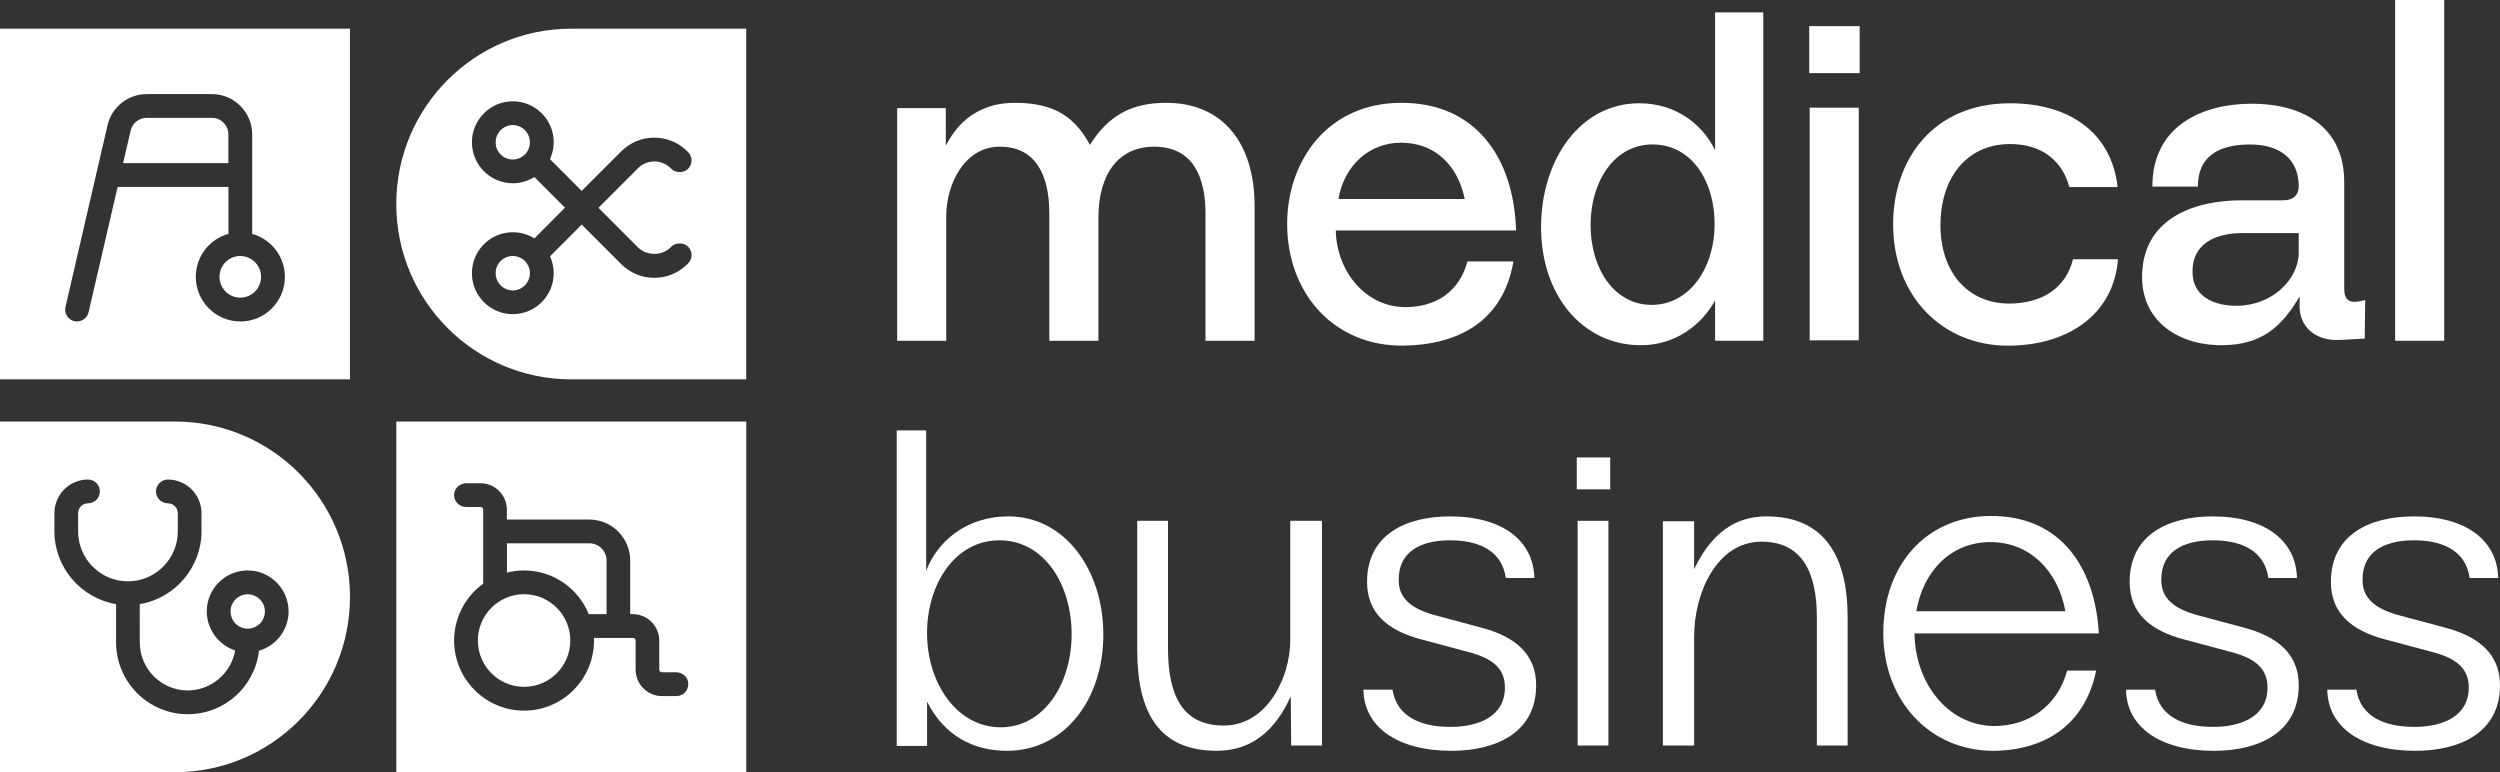
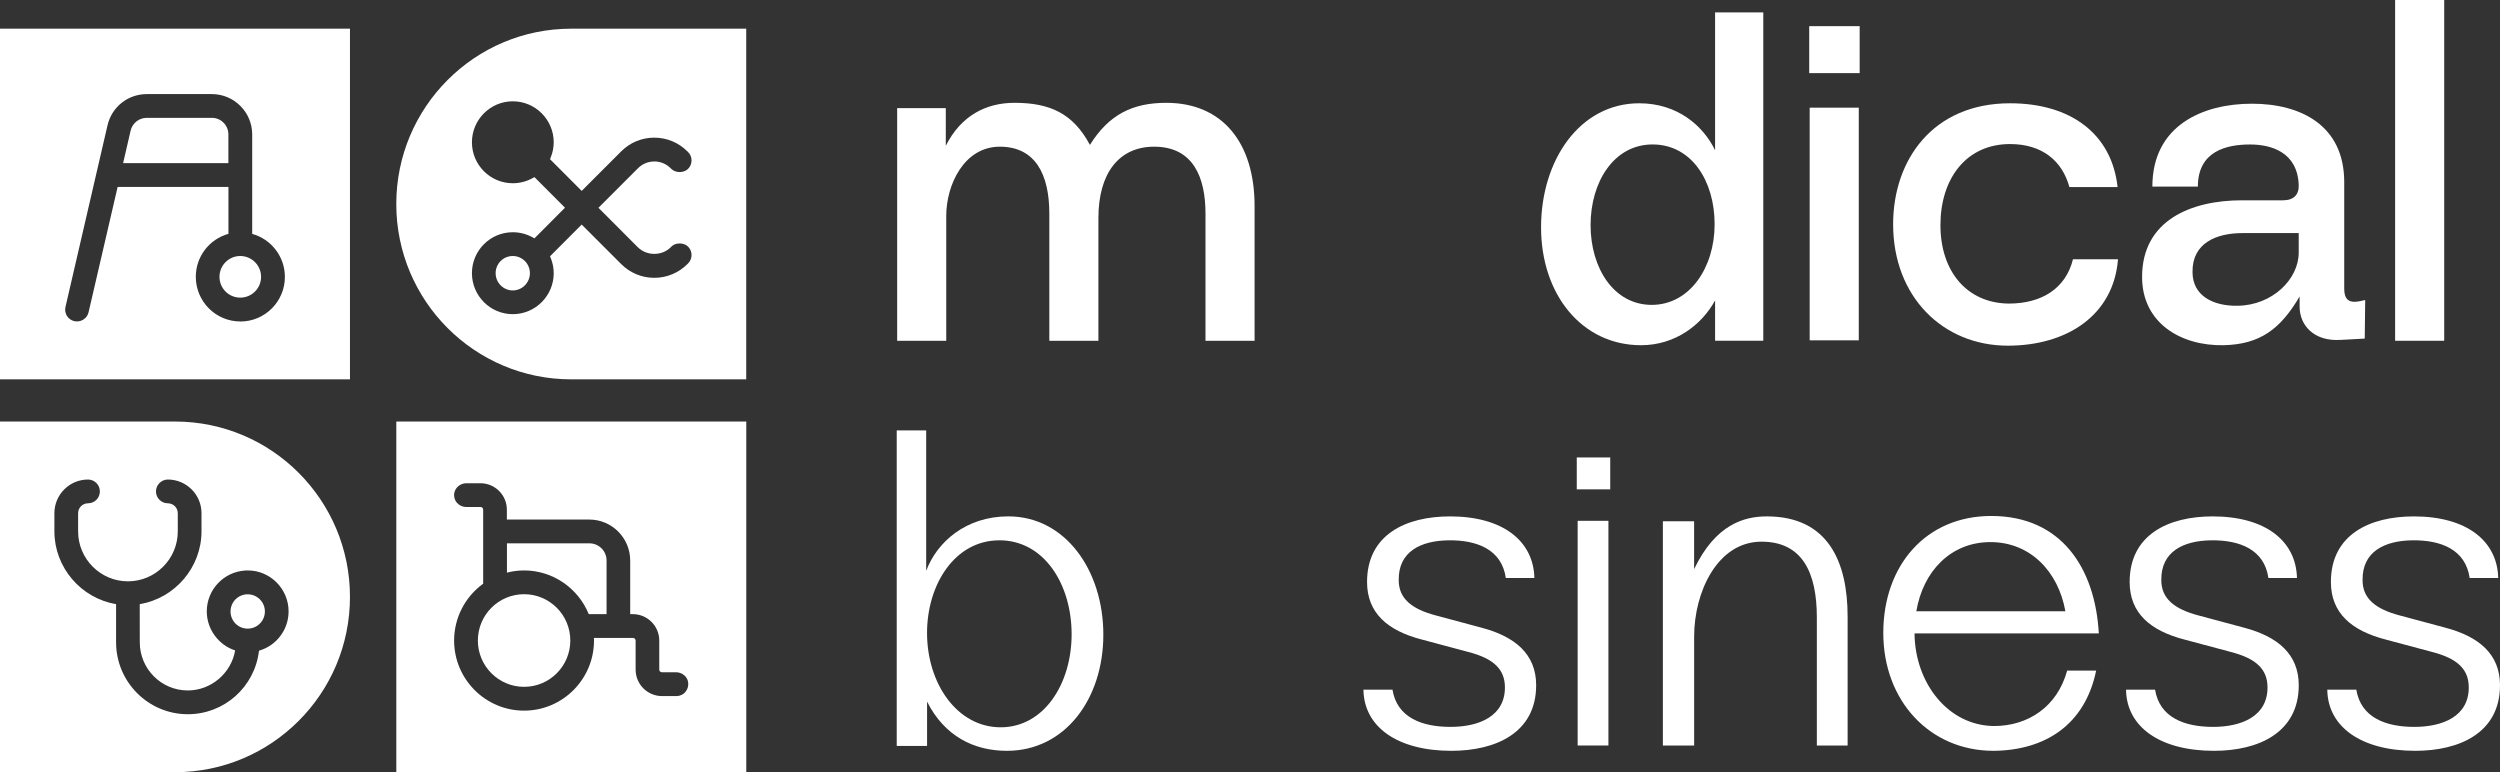
<svg xmlns="http://www.w3.org/2000/svg" width="259" height="80" viewBox="0 0 259 80" fill="none">
  <rect x="0" y="0" width="259" height="80" fill="#333333" stroke="none" />
  <g clip-path="url(#clip0_53_36)">
    <path d="M92.946 35.303V11.203H97.984V15.105C99.554 11.985 102.143 10.652 105.103 10.652C108.71 10.652 111.159 11.708 112.916 15.013C114.858 11.893 117.307 10.652 120.822 10.652C126.647 10.652 129.975 14.784 129.975 21.349V35.306H124.889V22.128C124.889 18.41 123.643 15.197 119.572 15.197C115.921 15.197 113.795 17.952 113.795 22.589V35.306H108.71V22.128C108.71 18.089 107.276 15.197 103.58 15.197C99.884 15.197 98.031 19.145 98.031 22.36V35.306H92.946V35.303Z" fill="white" />
-     <path d="M152.027 27.087H156.789C155.726 33.286 151.104 35.719 145.415 35.809C138.296 35.901 133.35 30.484 133.35 23.184C133.35 16.756 137.465 10.652 145.184 10.652C152.903 10.652 156.833 16.346 157.065 23.874H138.388C138.48 28.235 141.577 31.817 145.6 31.817C148.696 31.817 151.148 30.303 152.027 27.087ZM151.748 20.614C151.053 17.217 148.743 14.784 145.136 14.784C141.761 14.784 139.22 17.262 138.665 20.614H151.748Z" fill="white" />
    <path d="M177.683 35.303V31.127C176.297 33.652 173.568 35.764 170.009 35.764C163.905 35.764 159.654 30.532 159.654 23.553C159.654 16.575 163.676 10.7 169.825 10.7C173.755 10.7 176.436 12.996 177.683 15.566V1.285H182.676V35.303H177.683ZM171.116 31.585C175.047 31.585 177.635 27.73 177.635 23.229C177.635 18.728 175.231 14.965 171.208 14.965C167.185 14.965 164.784 18.868 164.784 23.321C164.784 27.774 167.188 31.585 171.116 31.585Z" fill="white" />
    <path d="M187.435 7.576V2.71H192.66V7.576H187.435ZM187.483 35.258V11.155H192.568V35.258H187.483Z" fill="white" />
    <path d="M214.757 26.858H219.426C218.963 32.688 214.109 35.812 208.009 35.812C201.305 35.812 196.128 30.761 196.128 23.232C196.128 16.575 200.242 10.7 208.24 10.7C214.528 10.7 218.779 13.868 219.382 19.377H214.388C213.649 16.667 211.568 14.924 208.24 14.924C203.662 14.924 201.029 18.55 201.029 23.324C201.029 28.098 203.757 31.403 208.104 31.451C211.571 31.451 214.02 29.845 214.76 26.861L214.757 26.858Z" fill="white" />
    <path d="M242.494 35.211C239.721 35.395 238.24 33.697 238.24 31.769V30.713C236.25 34.11 234.125 35.672 230.381 35.764C225.943 35.856 221.92 33.468 221.92 28.693C221.92 22.816 227.006 20.751 232.275 20.751H236.53C237.64 20.751 238.192 20.153 238.147 19.145C238.008 15.748 235.283 14.968 233.11 14.968C230.66 14.968 227.7 15.655 227.7 19.329H222.986C222.986 12.993 228.211 10.744 233.294 10.744C238.376 10.744 242.862 12.993 242.862 18.871V29.934C242.862 30.99 243.325 31.266 243.925 31.266C244.248 31.266 244.664 31.174 245.035 31.082L244.987 35.077L242.491 35.214L242.494 35.211ZM238.147 24.148H232.323C229.642 24.148 227.098 25.16 227.145 28.188C227.145 30.666 229.318 31.722 231.815 31.677C235.422 31.632 238.147 28.922 238.147 26.168V24.148Z" fill="white" />
    <path d="M248.134 35.303V0H253.22V35.303H248.134Z" fill="white" />
    <path d="M96.045 77.278H92.901V44.59H95.953V59.142C97.063 56.158 100.068 53.496 104.459 53.496C110.375 53.496 114.306 59.097 114.306 65.754C114.306 72.412 110.331 77.784 104.319 77.784C100.899 77.784 97.847 76.27 96.045 72.688V77.278ZM103.532 55.977C98.91 55.977 96.042 60.567 96.042 65.57C96.042 70.85 99.186 75.348 103.669 75.348C108.152 75.348 111.02 70.847 111.02 65.707C111.02 60.567 108.199 55.974 103.529 55.974L103.532 55.977Z" fill="white" />
-     <path d="M133.722 72.183V72.135C131.688 76.68 128.684 77.781 126.047 77.781C120.083 77.781 117.818 73.834 117.818 67.361V53.957H121.006V67.179C121.006 72.09 122.532 75.166 126.784 75.166C131.314 75.166 133.671 70.115 133.671 66.352V53.957H136.955V77.234H133.766L133.722 72.183Z" fill="white" />
    <path d="M144.261 71.448C144.724 74.339 147.313 75.306 150.269 75.306C153.226 75.306 155.91 74.205 155.91 71.219C155.91 69.383 154.8 68.235 152.119 67.545L147.313 66.26C143.753 65.341 141.627 63.506 141.627 60.293C141.627 55.382 145.65 53.499 150.225 53.499C155.678 53.499 158.87 56.024 158.962 59.88H156.002C155.586 56.941 153.042 55.932 150.038 55.977C147.218 56.021 144.86 57.125 144.908 60.109C144.908 61.944 146.155 63.092 148.838 63.782L153.461 65.023C156.973 65.942 159.146 67.777 159.146 70.99C159.146 75.901 154.987 77.784 150.361 77.784C144.768 77.784 141.301 75.306 141.253 71.448H144.258H144.261Z" fill="white" />
    <path d="M163.353 50.697V47.392H166.82V50.697H163.353ZM163.445 77.234V53.957H166.633V77.234H163.445Z" fill="white" />
    <path d="M172.274 77.234V54.005H175.51V58.963C177.73 54.326 180.687 53.499 183.044 53.499C189.377 53.499 191.413 58.181 191.413 63.874V77.234H188.225V63.967C188.225 59.285 186.699 56.117 182.492 56.117C177.914 56.117 175.513 61.349 175.513 65.942V77.237H172.277L172.274 77.234Z" fill="white" />
    <path d="M214.157 69.476H217.161C216.007 75.077 211.892 77.739 206.527 77.784C199.916 77.784 195.109 72.596 195.109 65.573C195.109 58.55 199.548 53.454 206.296 53.454C213.599 53.454 217.066 58.919 217.437 65.621H198.345C198.393 70.761 201.813 75.169 206.575 75.217C210.134 75.217 213.139 73.197 214.157 69.479V69.476ZM213.973 63.324C213.234 59.192 210.321 56.161 206.207 56.161C202.092 56.161 199.227 59.192 198.532 63.324H213.973Z" fill="white" />
    <path d="M223.265 71.448C223.728 74.339 226.317 75.306 229.274 75.306C232.231 75.306 234.915 74.205 234.915 71.219C234.915 69.383 233.804 68.235 231.123 67.545L226.317 66.26C222.758 65.341 220.632 63.506 220.632 60.293C220.632 55.382 224.655 53.499 229.229 53.499C234.683 53.499 237.874 56.024 237.966 59.88H235.007C234.591 56.941 232.047 55.932 229.042 55.977C226.222 56.021 223.865 57.125 223.912 60.109C223.912 61.944 225.159 63.092 227.843 63.782L232.465 65.023C235.977 65.942 238.15 67.777 238.15 70.99C238.15 75.901 233.991 77.784 229.366 77.784C223.773 77.784 220.305 75.306 220.258 71.448H223.262H223.265Z" fill="white" />
    <path d="M244.115 71.448C244.578 74.339 247.167 75.306 250.123 75.306C253.08 75.306 255.764 74.205 255.764 71.219C255.764 69.383 254.654 68.235 251.973 67.545L247.167 66.26C243.607 65.341 241.481 63.506 241.481 60.293C241.481 55.382 245.504 53.499 250.079 53.499C255.532 53.499 258.724 56.024 258.816 59.88H255.856C255.44 56.941 252.896 55.932 249.892 55.977C247.072 56.021 244.714 57.125 244.762 60.109C244.762 61.944 246.009 63.092 248.692 63.782L253.315 65.023C256.827 65.942 259 67.777 259 70.99C259 75.901 254.841 77.784 250.215 77.784C244.622 77.784 241.155 75.306 241.107 71.448H244.112H244.115Z" fill="white" />
    <path d="M23.661 13.921V16.902H12.754L13.532 13.535C13.716 12.755 14.404 12.208 15.206 12.208H21.948C22.898 12.208 23.661 12.981 23.661 13.924V13.921Z" fill="white" />
    <path d="M27.048 28.678C27.048 29.871 26.081 30.835 24.89 30.835C23.7 30.835 22.738 29.871 22.738 28.678C22.738 27.486 23.706 26.522 24.89 26.522C26.075 26.522 27.048 27.492 27.048 28.678Z" fill="white" />
    <path d="M0 2.972V39.301H36.257V2.972H0ZM24.896 33.304C22.355 33.304 20.285 31.231 20.285 28.678C20.285 26.584 21.687 24.773 23.667 24.226V19.365H12.187L9.176 32.349C9.105 32.662 8.915 32.935 8.636 33.108C8.357 33.286 8.019 33.343 7.707 33.274C7.383 33.197 7.107 33.007 6.935 32.727C6.763 32.447 6.706 32.114 6.784 31.796L11.139 12.981C11.578 11.081 13.252 9.748 15.209 9.748H21.951C24.255 9.748 26.128 11.625 26.128 13.927V24.231C28.108 24.779 29.515 26.593 29.515 28.684C29.515 31.237 27.446 33.31 24.899 33.31L24.896 33.304Z" fill="white" />
    <path d="M54.898 28.301C54.898 29.282 54.103 30.088 53.123 30.088C52.143 30.088 51.348 29.285 51.348 28.301C51.348 27.316 52.143 26.522 53.123 26.522C54.103 26.522 54.898 27.319 54.898 28.301Z" fill="white" />
-     <path d="M54.898 14.745C54.898 15.727 54.103 16.524 53.123 16.524C52.143 16.524 51.348 15.727 51.348 14.745C51.348 13.764 52.143 12.957 53.123 12.957C54.103 12.957 54.898 13.761 54.898 14.745Z" fill="white" />
    <path d="M59.185 2.972C54.18 2.972 49.647 5 46.366 8.293C43.086 11.58 41.055 16.117 41.055 21.138C41.055 31.168 49.169 39.301 59.182 39.301H77.309V2.972H59.182H59.185ZM66.088 25.621C66.999 26.528 68.578 26.528 69.481 25.621L69.558 25.543C69.971 25.121 70.838 25.103 71.283 25.549C71.511 25.778 71.645 26.091 71.645 26.424C71.645 26.757 71.517 27.054 71.283 27.292L71.22 27.355C70.303 28.274 69.08 28.783 67.783 28.783C66.485 28.783 65.268 28.271 64.351 27.355L60.263 23.265L56.982 26.552L57.053 26.718C57.258 27.23 57.365 27.765 57.365 28.301C57.365 30.642 55.462 32.548 53.126 32.548C50.789 32.548 48.892 30.642 48.892 28.301C48.892 25.96 50.789 24.059 53.126 24.059C53.844 24.059 54.56 24.243 55.183 24.594L55.367 24.695L58.532 21.519L55.367 18.348L55.183 18.449C54.554 18.8 53.838 18.984 53.126 18.984C50.789 18.984 48.892 17.083 48.892 14.742C48.892 12.401 50.789 10.495 53.126 10.495C55.462 10.495 57.365 12.401 57.365 14.742C57.365 15.272 57.258 15.807 57.053 16.319L56.982 16.491L60.263 19.778L64.351 15.688C65.268 14.769 66.485 14.26 67.783 14.26C69.08 14.26 70.303 14.772 71.22 15.688L71.283 15.751C71.511 15.974 71.645 16.286 71.645 16.619C71.645 16.953 71.517 17.256 71.283 17.494C70.849 17.934 69.997 17.94 69.543 17.494L69.481 17.431C69.059 17.009 68.513 16.768 67.928 16.729H67.783C67.147 16.729 66.542 16.979 66.088 17.437L61.999 21.527L66.088 25.624V25.621Z" fill="white" />
    <path d="M27.443 63.348C27.443 64.33 26.642 65.127 25.659 65.127C24.676 65.127 23.884 64.33 23.884 63.348C23.884 62.366 24.679 61.569 25.659 61.569C26.639 61.569 27.443 62.366 27.443 63.348Z" fill="white" />
    <path d="M18.127 43.671H0V80H18.127C23.139 80 27.666 77.965 30.946 74.678C34.233 71.391 36.257 66.849 36.257 61.834C36.257 51.803 28.144 43.671 18.13 43.671H18.127ZM26.832 67.417C26.392 71.174 23.233 73.994 19.457 73.994C15.363 73.994 12.026 70.651 12.026 66.543V62.587C8.372 61.98 5.635 58.764 5.635 55.052V53.169C5.635 51.241 7.202 49.679 9.117 49.679C9.797 49.679 10.346 50.227 10.346 50.911C10.346 51.595 9.8 52.142 9.117 52.142C8.55 52.142 8.093 52.601 8.093 53.169V55.052C8.093 57.904 10.411 60.225 13.255 60.225C16.1 60.225 18.418 57.901 18.418 55.052V53.169C18.418 52.601 17.952 52.142 17.388 52.142C16.714 52.142 16.159 51.586 16.159 50.911C16.159 50.236 16.714 49.679 17.388 49.679C19.312 49.679 20.876 51.241 20.876 53.169V55.052C20.876 58.764 18.133 61.986 14.476 62.587L14.482 66.549C14.482 69.297 16.711 71.531 19.454 71.531C21.862 71.531 23.955 69.752 24.359 67.385C22.628 66.822 21.422 65.171 21.422 63.345C21.422 61.099 23.168 59.255 25.371 59.109L25.377 59.097H25.665C28.001 59.097 29.898 61.004 29.898 63.345C29.898 65.228 28.642 66.894 26.829 67.414L26.832 67.417Z" fill="white" />
    <path d="M54.296 71.156C56.94 71.156 59.084 69.008 59.084 66.358C59.084 63.708 56.94 61.56 54.296 61.56C51.651 61.56 49.507 63.708 49.507 66.358C49.507 69.008 51.651 71.156 54.296 71.156Z" fill="white" />
    <path d="M62.84 58.071V63.622H60.993C59.886 60.903 57.238 59.097 54.296 59.097C53.696 59.097 53.099 59.175 52.52 59.326V56.289H61.064C62.044 56.289 62.84 57.086 62.84 58.068V58.071Z" fill="white" />
    <path d="M41.058 43.671V80H77.315V43.671H41.058ZM71.033 71.662C70.799 71.951 70.454 72.114 70.083 72.114H68.581C67.073 72.114 65.85 70.883 65.85 69.372V66.361C65.85 66.21 65.722 66.088 65.577 66.088H61.533C61.539 66.177 61.539 66.266 61.539 66.361C61.539 70.362 58.291 73.622 54.293 73.622C50.294 73.622 47.046 70.362 47.046 66.361C47.046 64.026 48.165 61.843 50.056 60.471V52.797C50.056 52.645 49.928 52.523 49.783 52.523H48.275C47.913 52.523 47.562 52.357 47.325 52.071C47.09 51.791 46.992 51.414 47.07 51.045C47.185 50.483 47.72 50.063 48.316 50.063H49.774C51.282 50.063 52.511 51.289 52.511 52.8V53.826H61.055C63.392 53.826 65.289 55.733 65.289 58.074V63.625H65.562C67.07 63.625 68.299 64.85 68.299 66.361V69.372C68.299 69.523 68.421 69.645 68.572 69.645H70.03C70.641 69.645 71.17 70.059 71.286 70.633C71.348 71.017 71.259 71.379 71.025 71.659L71.033 71.662Z" fill="white" />
  </g>
  <defs>
    <clipPath id="clip0_53_36">
      <rect width="259" height="80" fill="white" />
    </clipPath>
  </defs>
</svg>